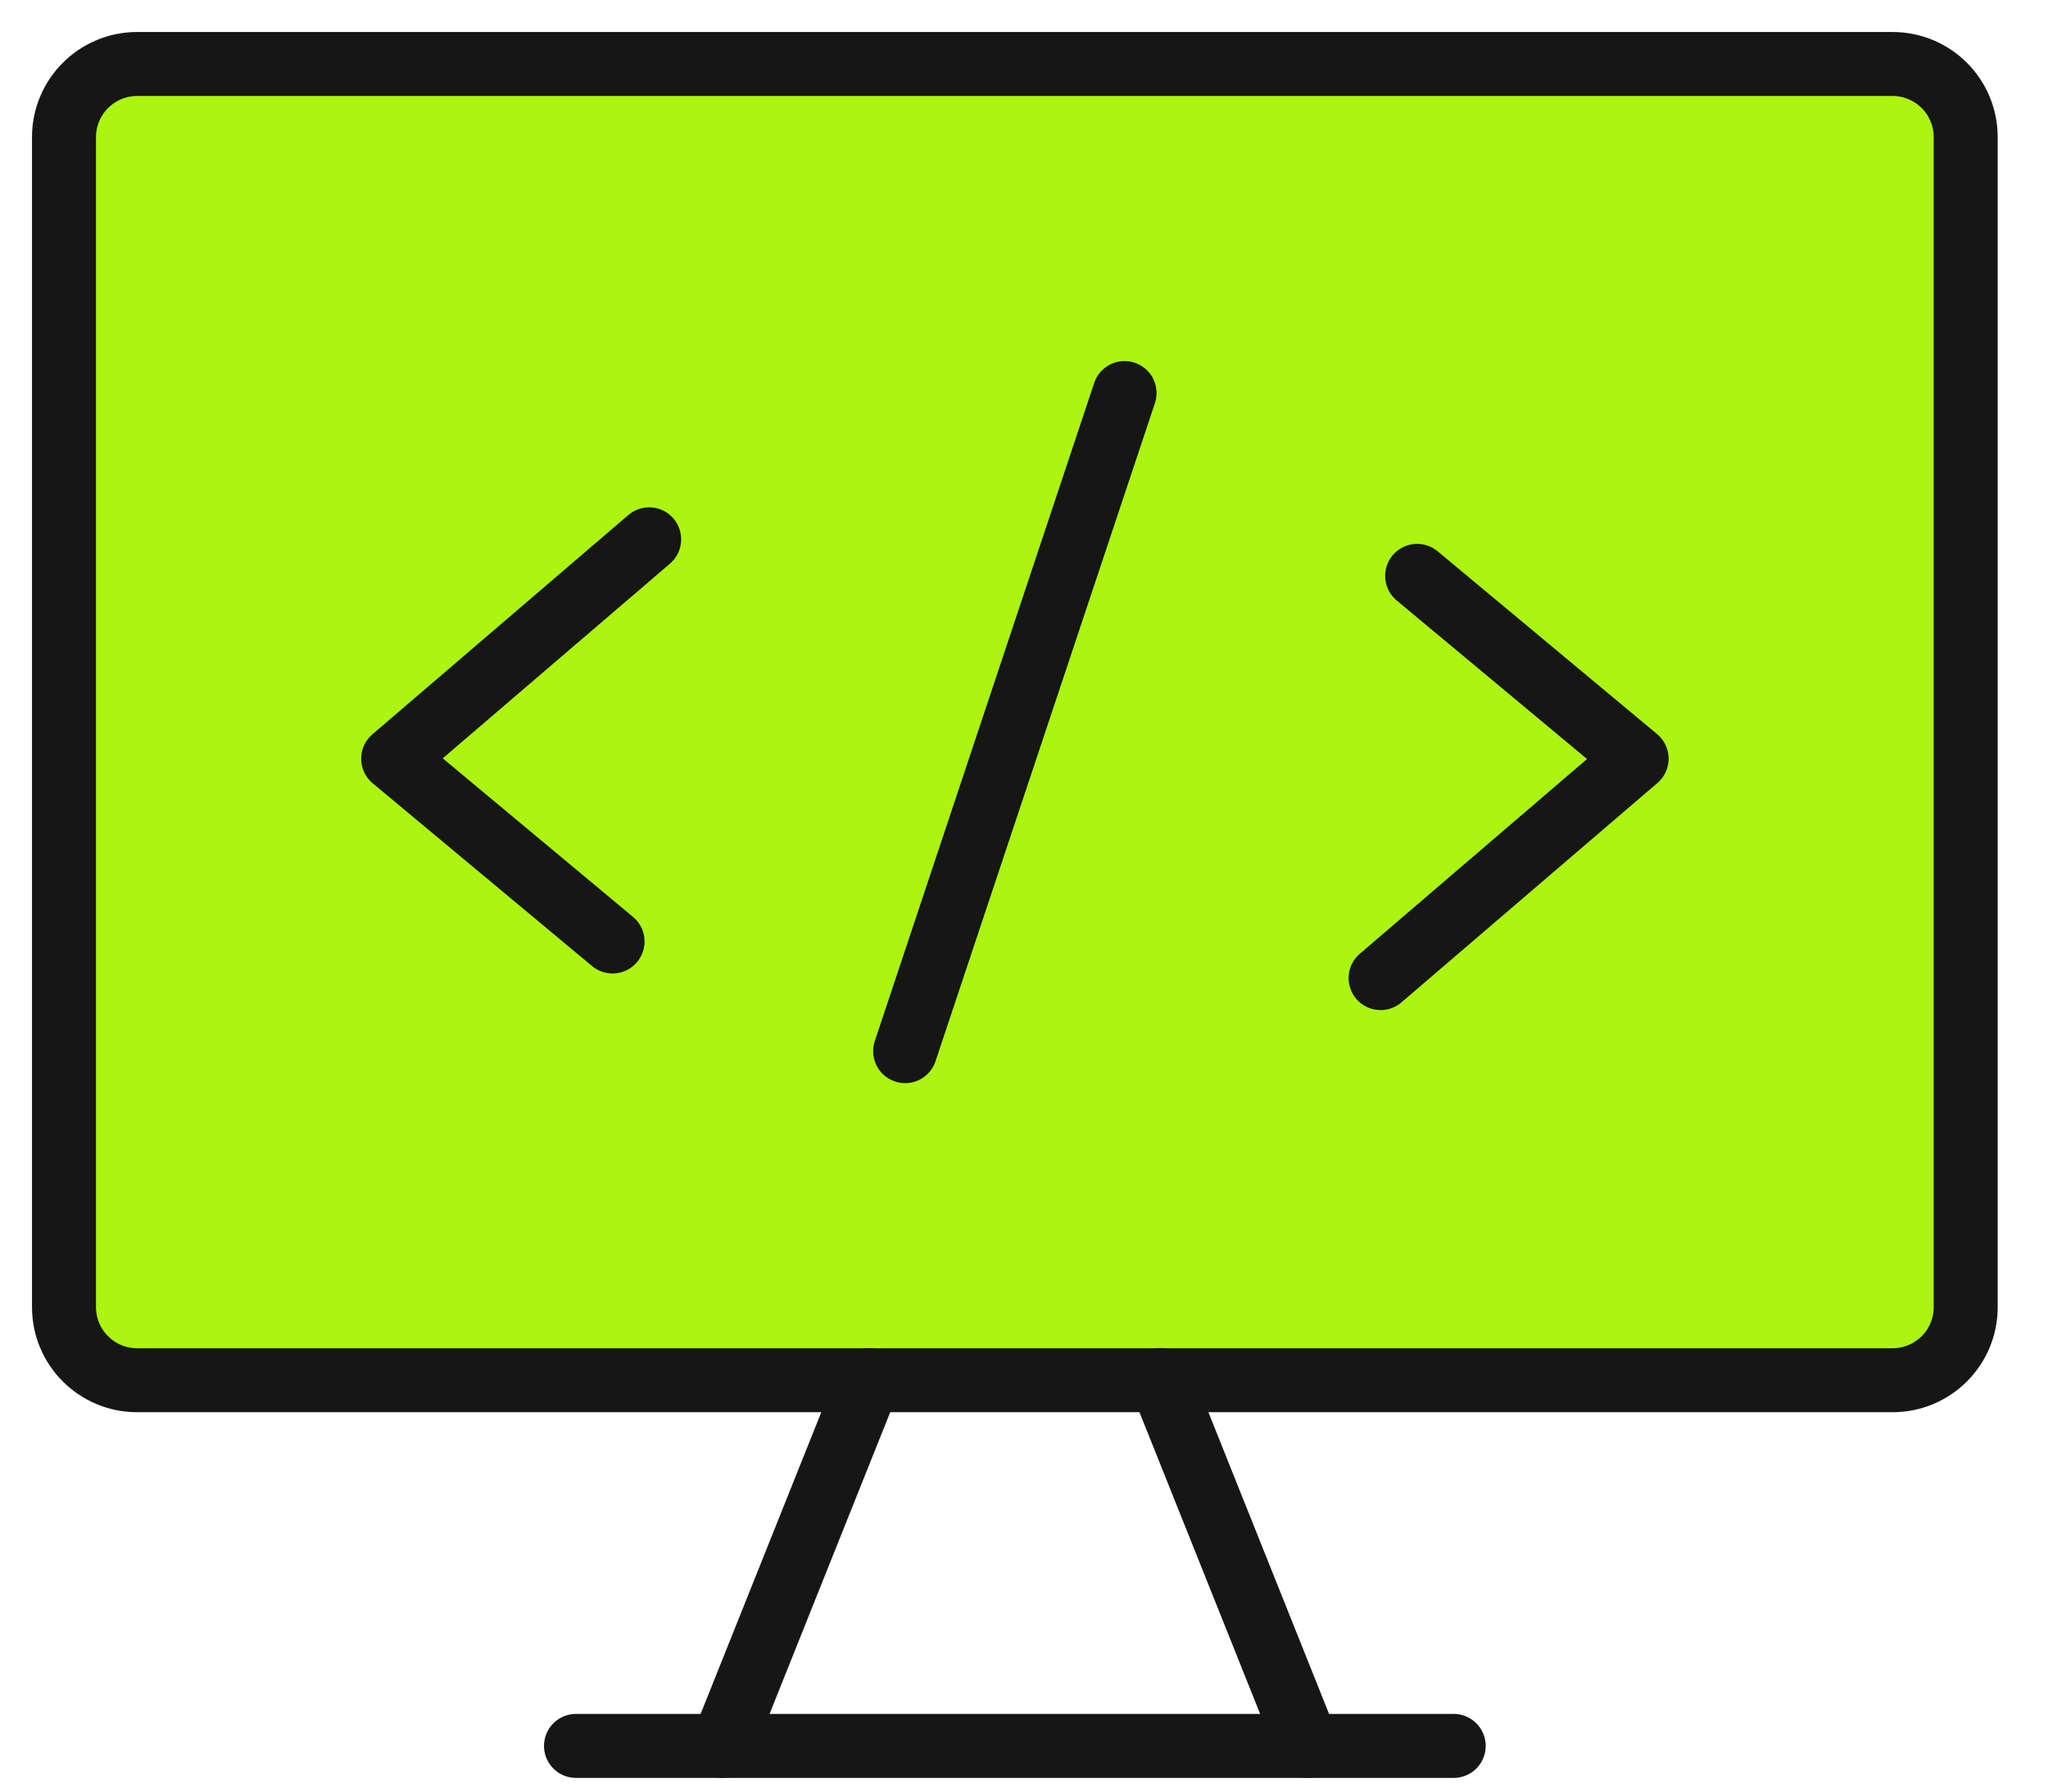
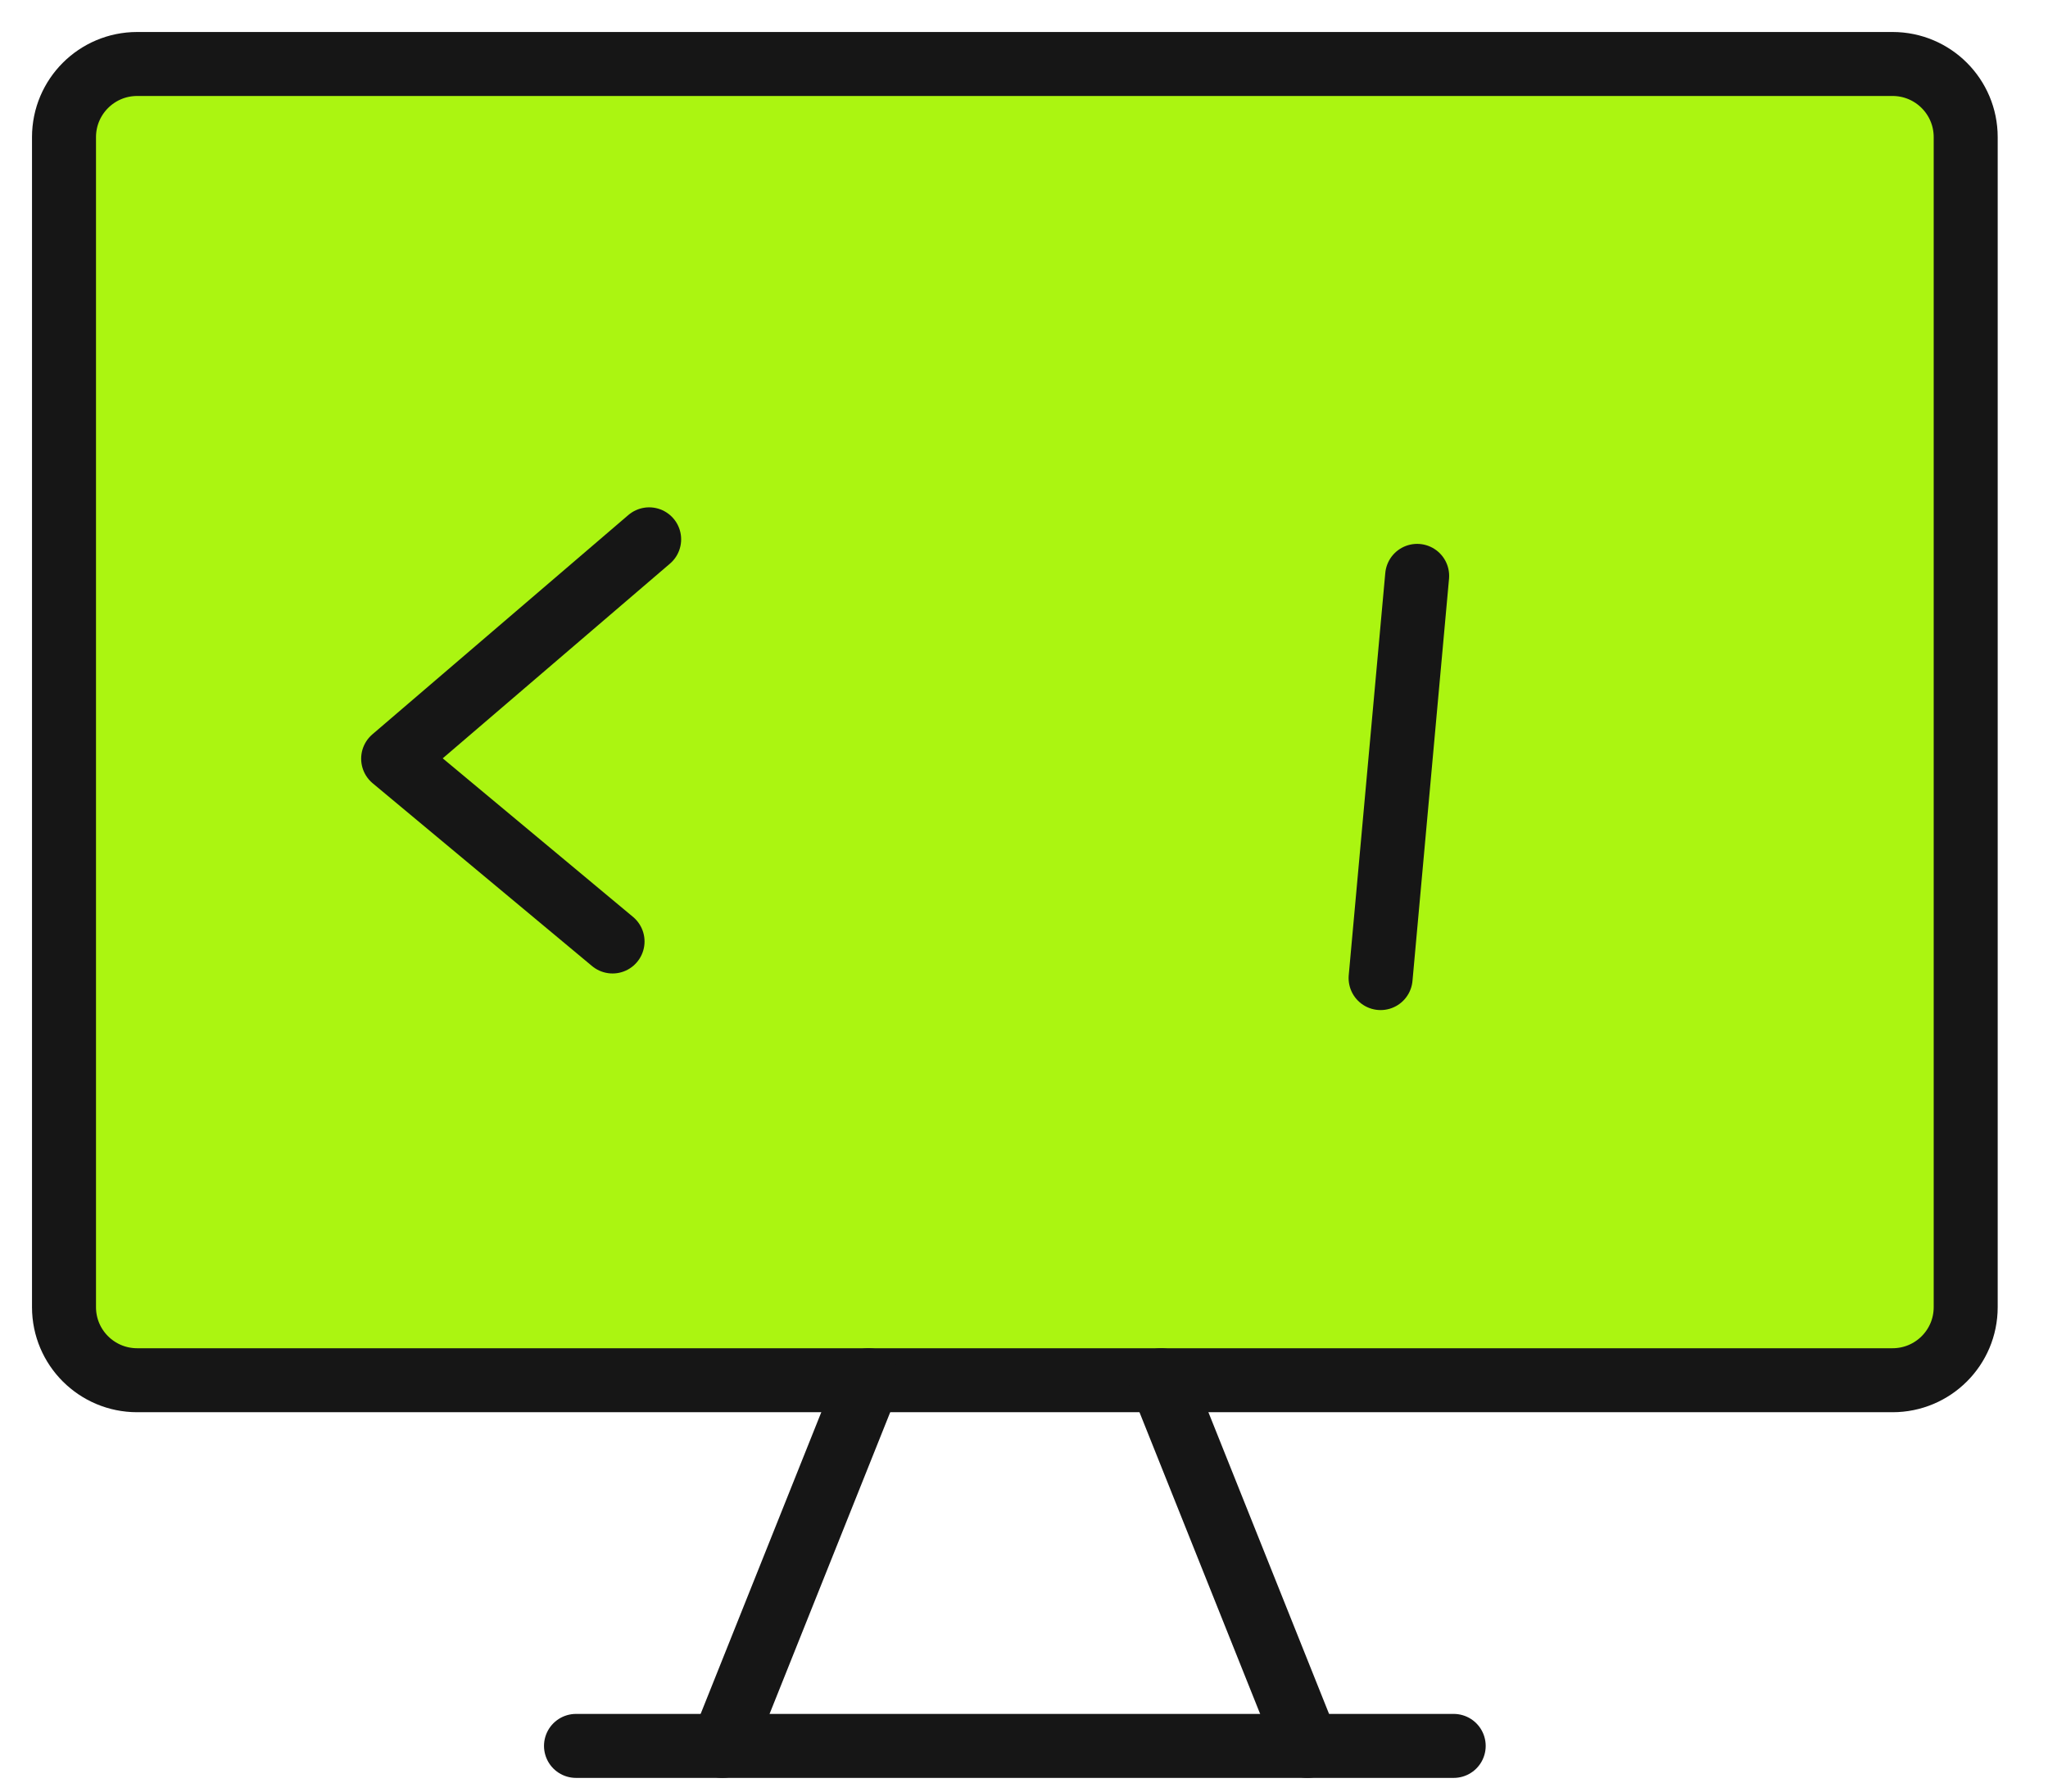
<svg xmlns="http://www.w3.org/2000/svg" width="32" height="28" viewBox="0 0 32 28" fill="none">
  <path d="M29.571 1H2.143C1.512 1 1 1.512 1 2.143V20.429C1 21.06 1.512 21.571 2.143 21.571H29.571C30.203 21.571 30.714 21.06 30.714 20.429V2.143C30.714 1.512 30.203 1 29.571 1Z" fill="#ABF511" stroke="#161616" stroke-linecap="round" stroke-linejoin="round" />
-   <path d="M13.571 21.571L11.286 27.286Z" fill="#ABF511" />
  <path d="M13.571 21.571L11.286 27.286" stroke="#161616" stroke-linecap="round" stroke-linejoin="round" />
-   <path d="M18.143 21.571L20.428 27.286Z" fill="#ABF511" />
  <path d="M18.143 21.571L20.428 27.286" stroke="#161616" stroke-linecap="round" stroke-linejoin="round" />
  <path d="M9 27.286H22.714Z" fill="#ABF511" />
  <path d="M9 27.286H22.714" stroke="#161616" stroke-linecap="round" stroke-linejoin="round" />
  <path d="M10.143 8.429L6.143 11.857L9.571 14.714" fill="#ABF511" />
  <path d="M10.143 8.429L6.143 11.857L9.571 14.714" stroke="#161616" stroke-linecap="round" stroke-linejoin="round" />
-   <path d="M22.143 9L25.572 11.857L21.572 15.286" fill="#ABF511" />
-   <path d="M22.143 9L25.572 11.857L21.572 15.286" stroke="#161616" stroke-linecap="round" stroke-linejoin="round" />
+   <path d="M22.143 9L21.572 15.286" stroke="#161616" stroke-linecap="round" stroke-linejoin="round" />
  <path d="M14.143 16.428L17.571 6.143Z" fill="#ABF511" />
-   <path d="M14.143 16.428L17.571 6.143" stroke="#161616" stroke-linecap="round" stroke-linejoin="round" />
</svg>